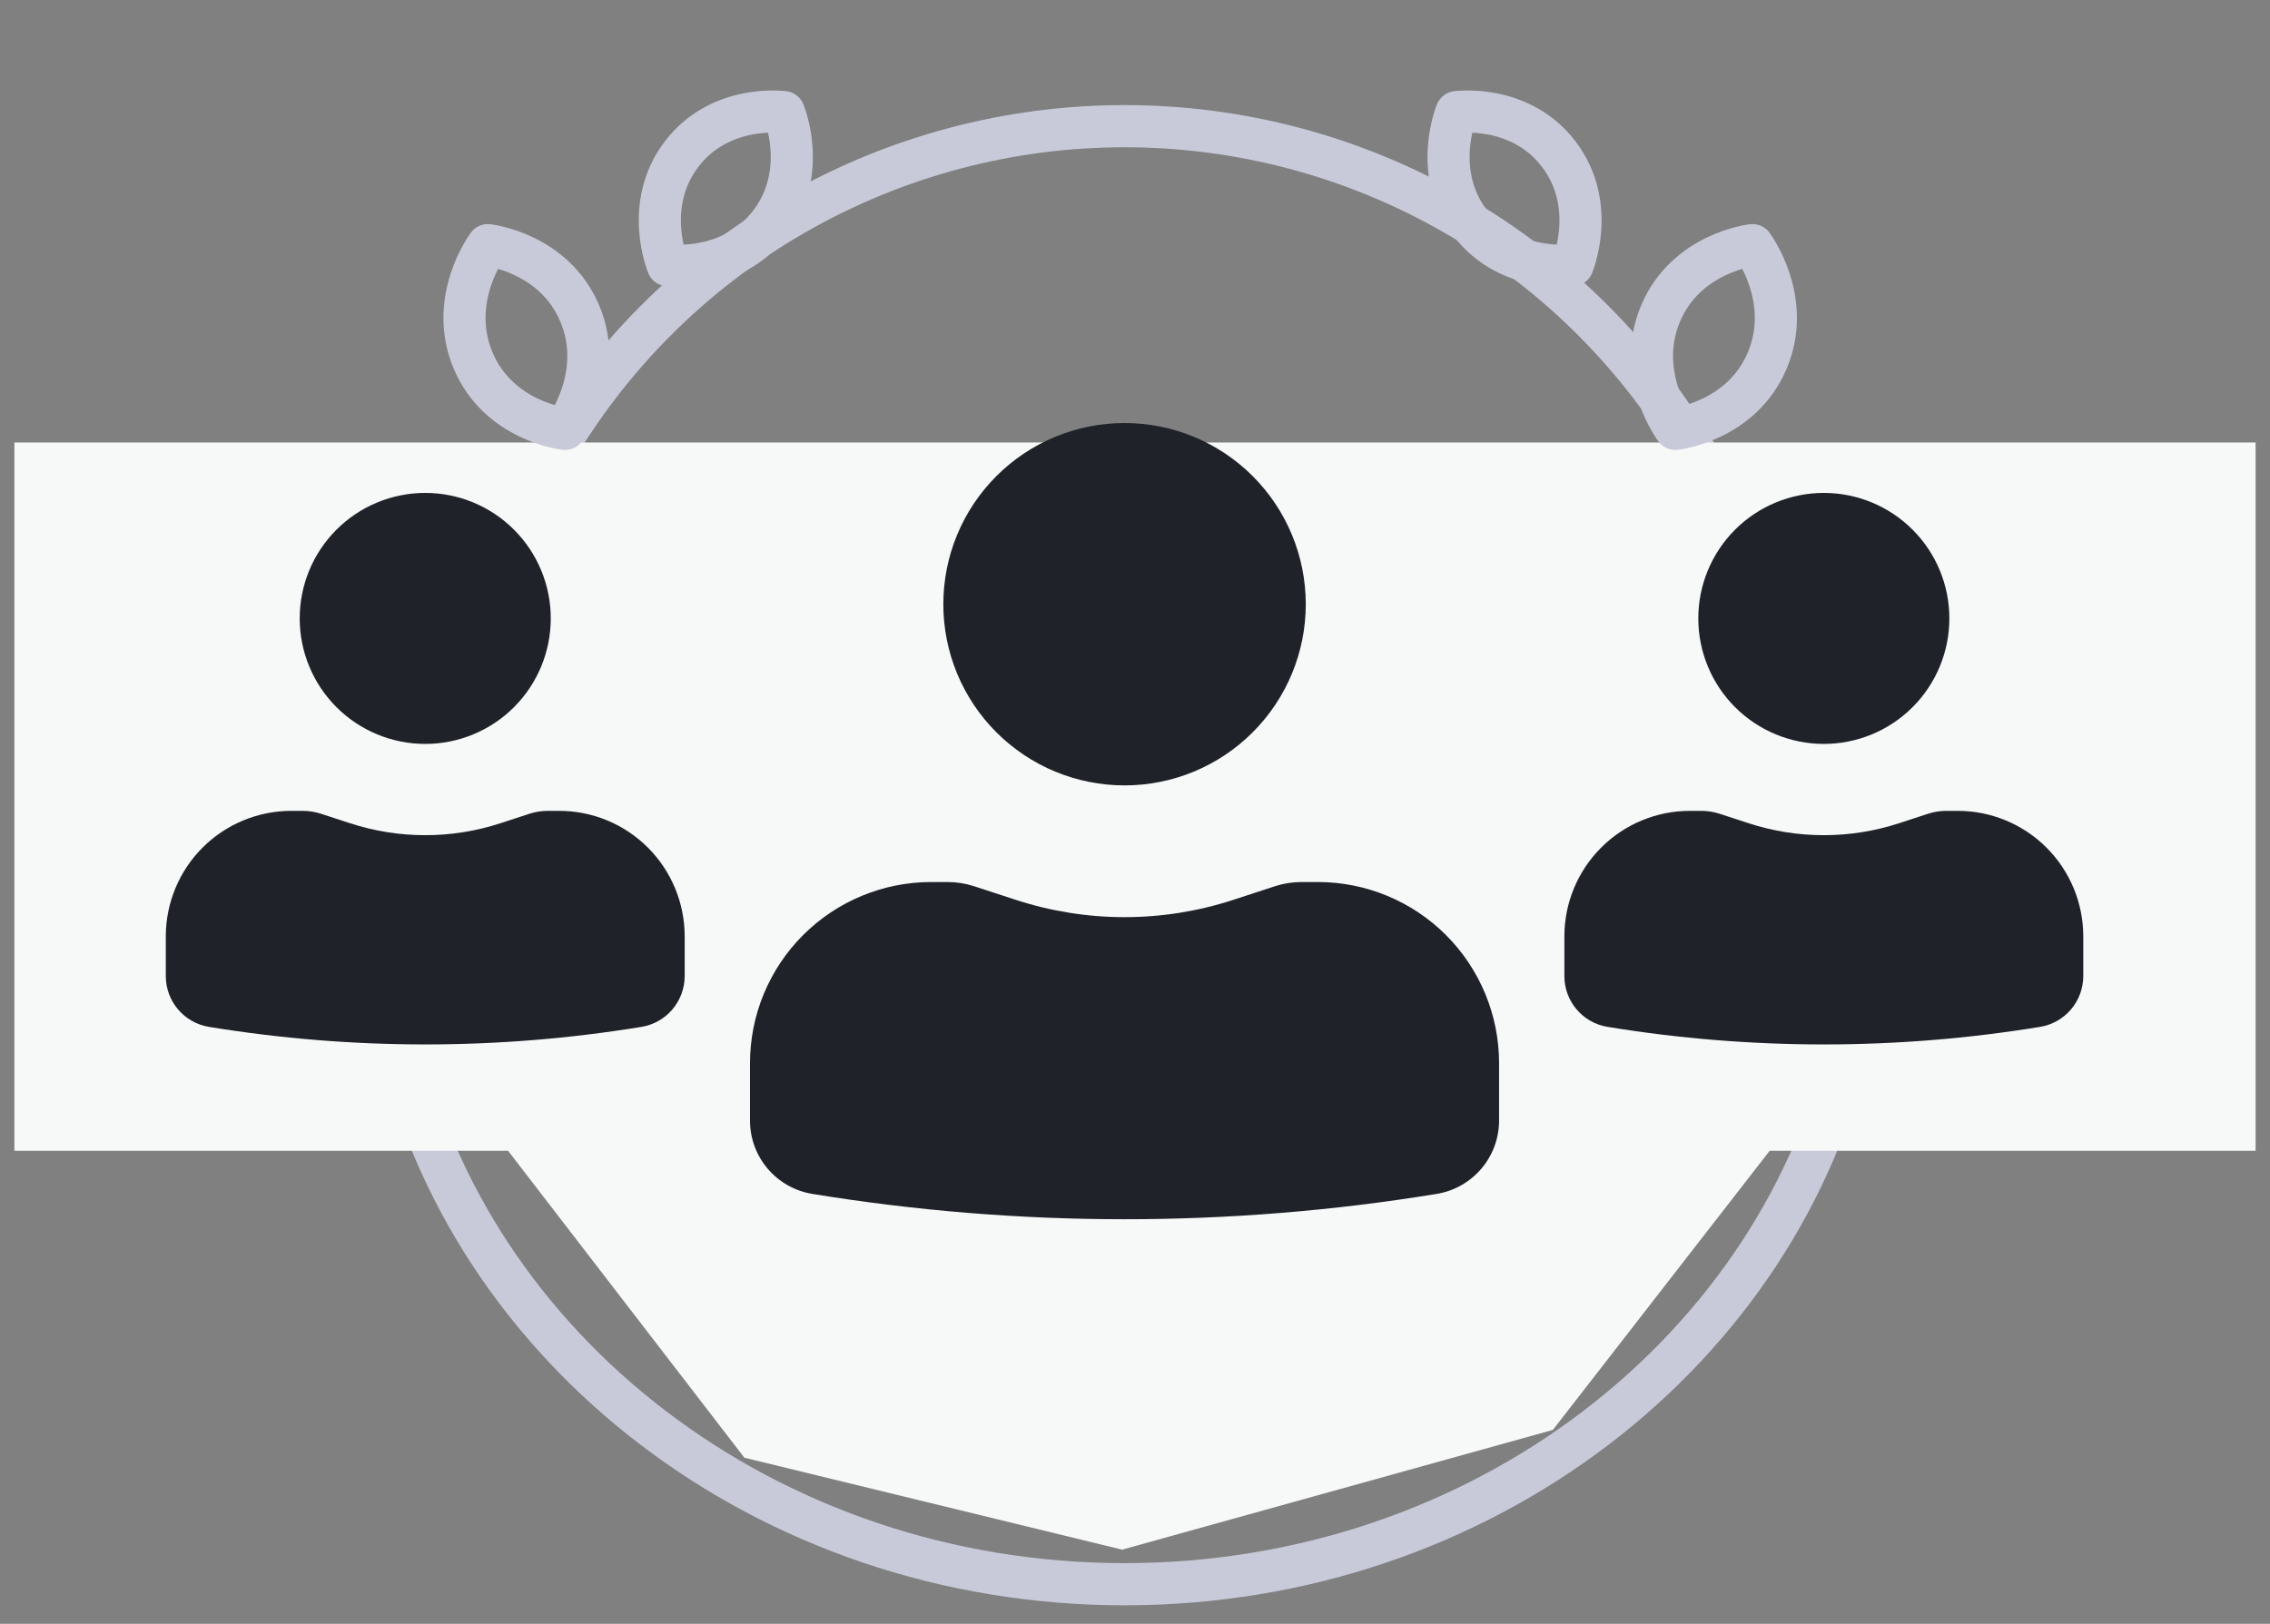
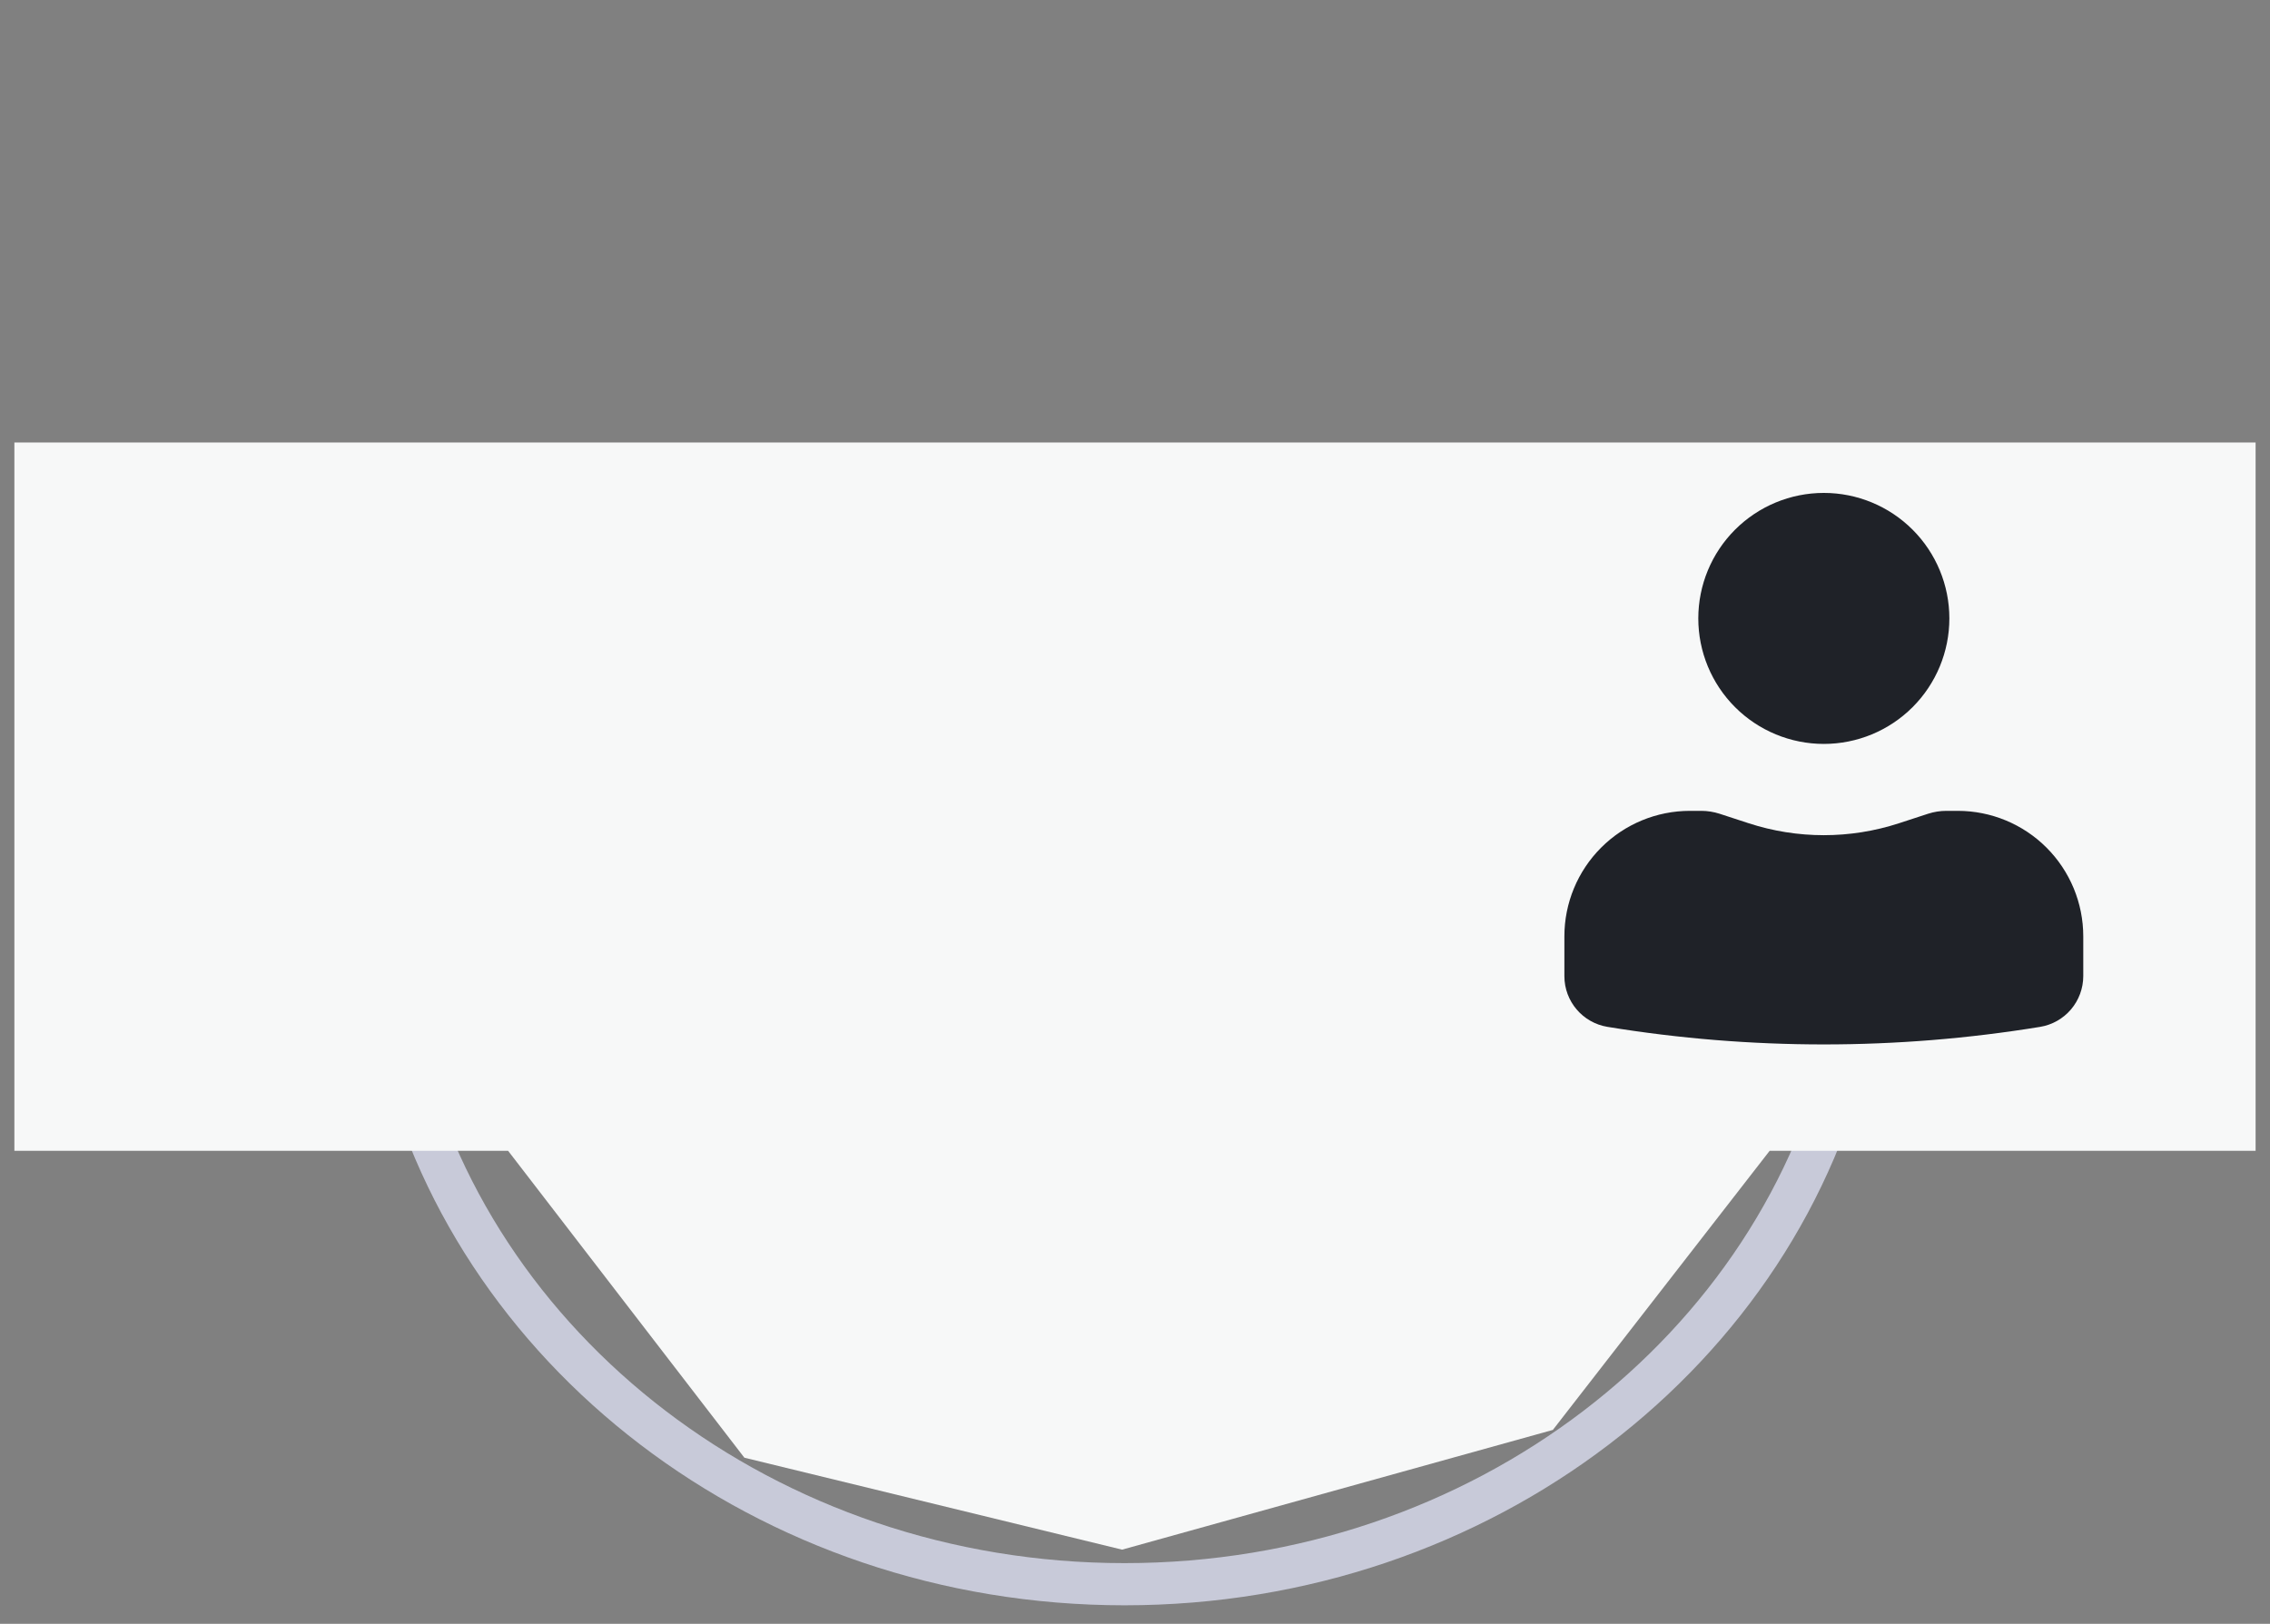
<svg xmlns="http://www.w3.org/2000/svg" width="116" height="83" viewBox="0 0 116 83" fill="none">
  <rect x="0" y="0" width="116" height="83" fill="#808080" stroke="none" />
  <path d="M20.339 53.002C23.884 68.968 39.159 80.976 57.466 80.976C75.772 80.976 91.047 68.968 94.593 53.002" stroke="#C8CAD9" stroke-width="2.156" />
-   <circle cx="57.465" cy="40.284" r="33.835" stroke="#C8CAD9" stroke-width="2.156" />
  <path d="M0.735 22.617H115.264V58.823H90.431L79.353 73.089L57.34 79.209L38.038 74.509L25.965 58.823H0.735V22.617Z" fill="#F7F8F8" />
-   <path d="M79.663 7.889C81.639 10.496 80.359 13.556 80.359 13.556C80.359 13.556 77.104 14.006 75.127 11.397C73.151 8.789 74.431 5.73 74.431 5.73C74.431 5.73 77.686 5.28 79.663 7.889ZM90.313 18.418C88.998 21.55 85.612 21.923 85.612 21.923C85.612 21.923 83.541 19.165 84.854 16.034C86.167 12.903 89.555 12.529 89.555 12.529C89.555 12.529 91.626 15.287 90.313 18.418Z" stroke="#C8CAD9" stroke-width="2.152" stroke-linecap="round" stroke-linejoin="round" />
-   <path d="M34.822 7.889C32.846 10.496 34.126 13.556 34.126 13.556C34.126 13.556 37.382 14.006 39.359 11.397C41.335 8.789 40.054 5.73 40.054 5.73C40.054 5.73 36.799 5.28 34.822 7.889ZM24.172 18.418C25.487 21.55 28.873 21.923 28.873 21.923C28.873 21.923 30.944 19.165 29.631 16.034C28.318 12.903 24.93 12.529 24.93 12.529C24.93 12.529 22.859 15.287 24.172 18.418Z" stroke="#C8CAD9" stroke-width="2.152" stroke-linecap="round" stroke-linejoin="round" />
-   <path d="M57.466 21.623C55.01 21.623 52.654 22.598 50.917 24.335C49.18 26.072 48.205 28.427 48.205 30.884C48.205 33.34 49.18 35.695 50.917 37.432C52.654 39.169 55.01 40.145 57.466 40.145C59.922 40.145 62.277 39.169 64.014 37.432C65.751 35.695 66.727 33.34 66.727 30.884C66.727 28.427 65.751 26.072 64.014 24.335C62.277 22.598 59.922 21.623 57.466 21.623ZM47.587 45.084C45.131 45.084 42.776 46.06 41.039 47.796C39.302 49.533 38.326 51.889 38.326 54.345V57.279C38.326 59.141 39.675 60.726 41.512 61.025C52.077 62.752 62.854 62.752 73.419 61.025C74.308 60.879 75.116 60.422 75.699 59.736C76.283 59.05 76.604 58.179 76.605 57.279V54.345C76.605 51.889 75.629 49.533 73.893 47.796C72.156 46.06 69.8 45.084 67.344 45.084H66.504C66.043 45.086 65.596 45.156 65.161 45.296L63.022 45.995C59.412 47.174 55.52 47.174 51.909 45.995L49.77 45.296C49.337 45.157 48.885 45.086 48.429 45.084H47.587Z" fill="#1F2228" />
-   <path d="M21.73 25.195C20.029 25.195 18.397 25.871 17.194 27.074C15.991 28.277 15.315 29.908 15.315 31.61C15.315 33.311 15.991 34.943 17.194 36.146C18.397 37.349 20.029 38.025 21.73 38.025C23.432 38.025 25.063 37.349 26.266 36.146C27.469 34.943 28.145 33.311 28.145 31.61C28.145 29.908 27.469 28.277 26.266 27.074C25.063 25.871 23.432 25.195 21.73 25.195ZM14.888 41.446C13.186 41.446 11.555 42.122 10.352 43.325C9.149 44.528 8.473 46.16 8.473 47.861V49.893C8.473 51.183 9.407 52.281 10.679 52.488C17.998 53.684 25.463 53.684 32.781 52.488C33.397 52.387 33.956 52.071 34.36 51.596C34.764 51.12 34.987 50.517 34.988 49.893V47.861C34.988 46.16 34.312 44.528 33.109 43.325C31.906 42.122 30.274 41.446 28.573 41.446H27.991C27.672 41.447 27.362 41.496 27.061 41.593L25.579 42.077C23.078 42.894 20.382 42.894 17.881 42.077L16.4 41.593C16.1 41.497 15.786 41.447 15.471 41.446H14.888Z" fill="#1F2228" />
  <path d="M93.2 25.195C91.499 25.195 89.867 25.871 88.664 27.074C87.461 28.277 86.785 29.908 86.785 31.61C86.785 33.311 87.461 34.943 88.664 36.146C89.867 37.349 91.499 38.025 93.2 38.025C94.901 38.025 96.533 37.349 97.736 36.146C98.939 34.943 99.615 33.311 99.615 31.61C99.615 29.908 98.939 28.277 97.736 27.074C96.533 25.871 94.901 25.195 93.2 25.195ZM86.357 41.446C84.656 41.446 83.024 42.122 81.821 43.325C80.618 44.528 79.942 46.16 79.942 47.861V49.893C79.942 51.183 80.876 52.281 82.149 52.488C89.467 53.684 96.933 53.684 104.251 52.488C104.866 52.387 105.426 52.071 105.83 51.596C106.234 51.12 106.457 50.517 106.458 49.893V47.861C106.458 46.16 105.782 44.528 104.579 43.325C103.376 42.122 101.744 41.446 100.043 41.446H99.461C99.142 41.447 98.832 41.496 98.53 41.593L97.049 42.077C94.548 42.894 91.852 42.894 89.351 42.077L87.87 41.593C87.569 41.497 87.256 41.447 86.941 41.446H86.357Z" fill="#1F2228" />
</svg>